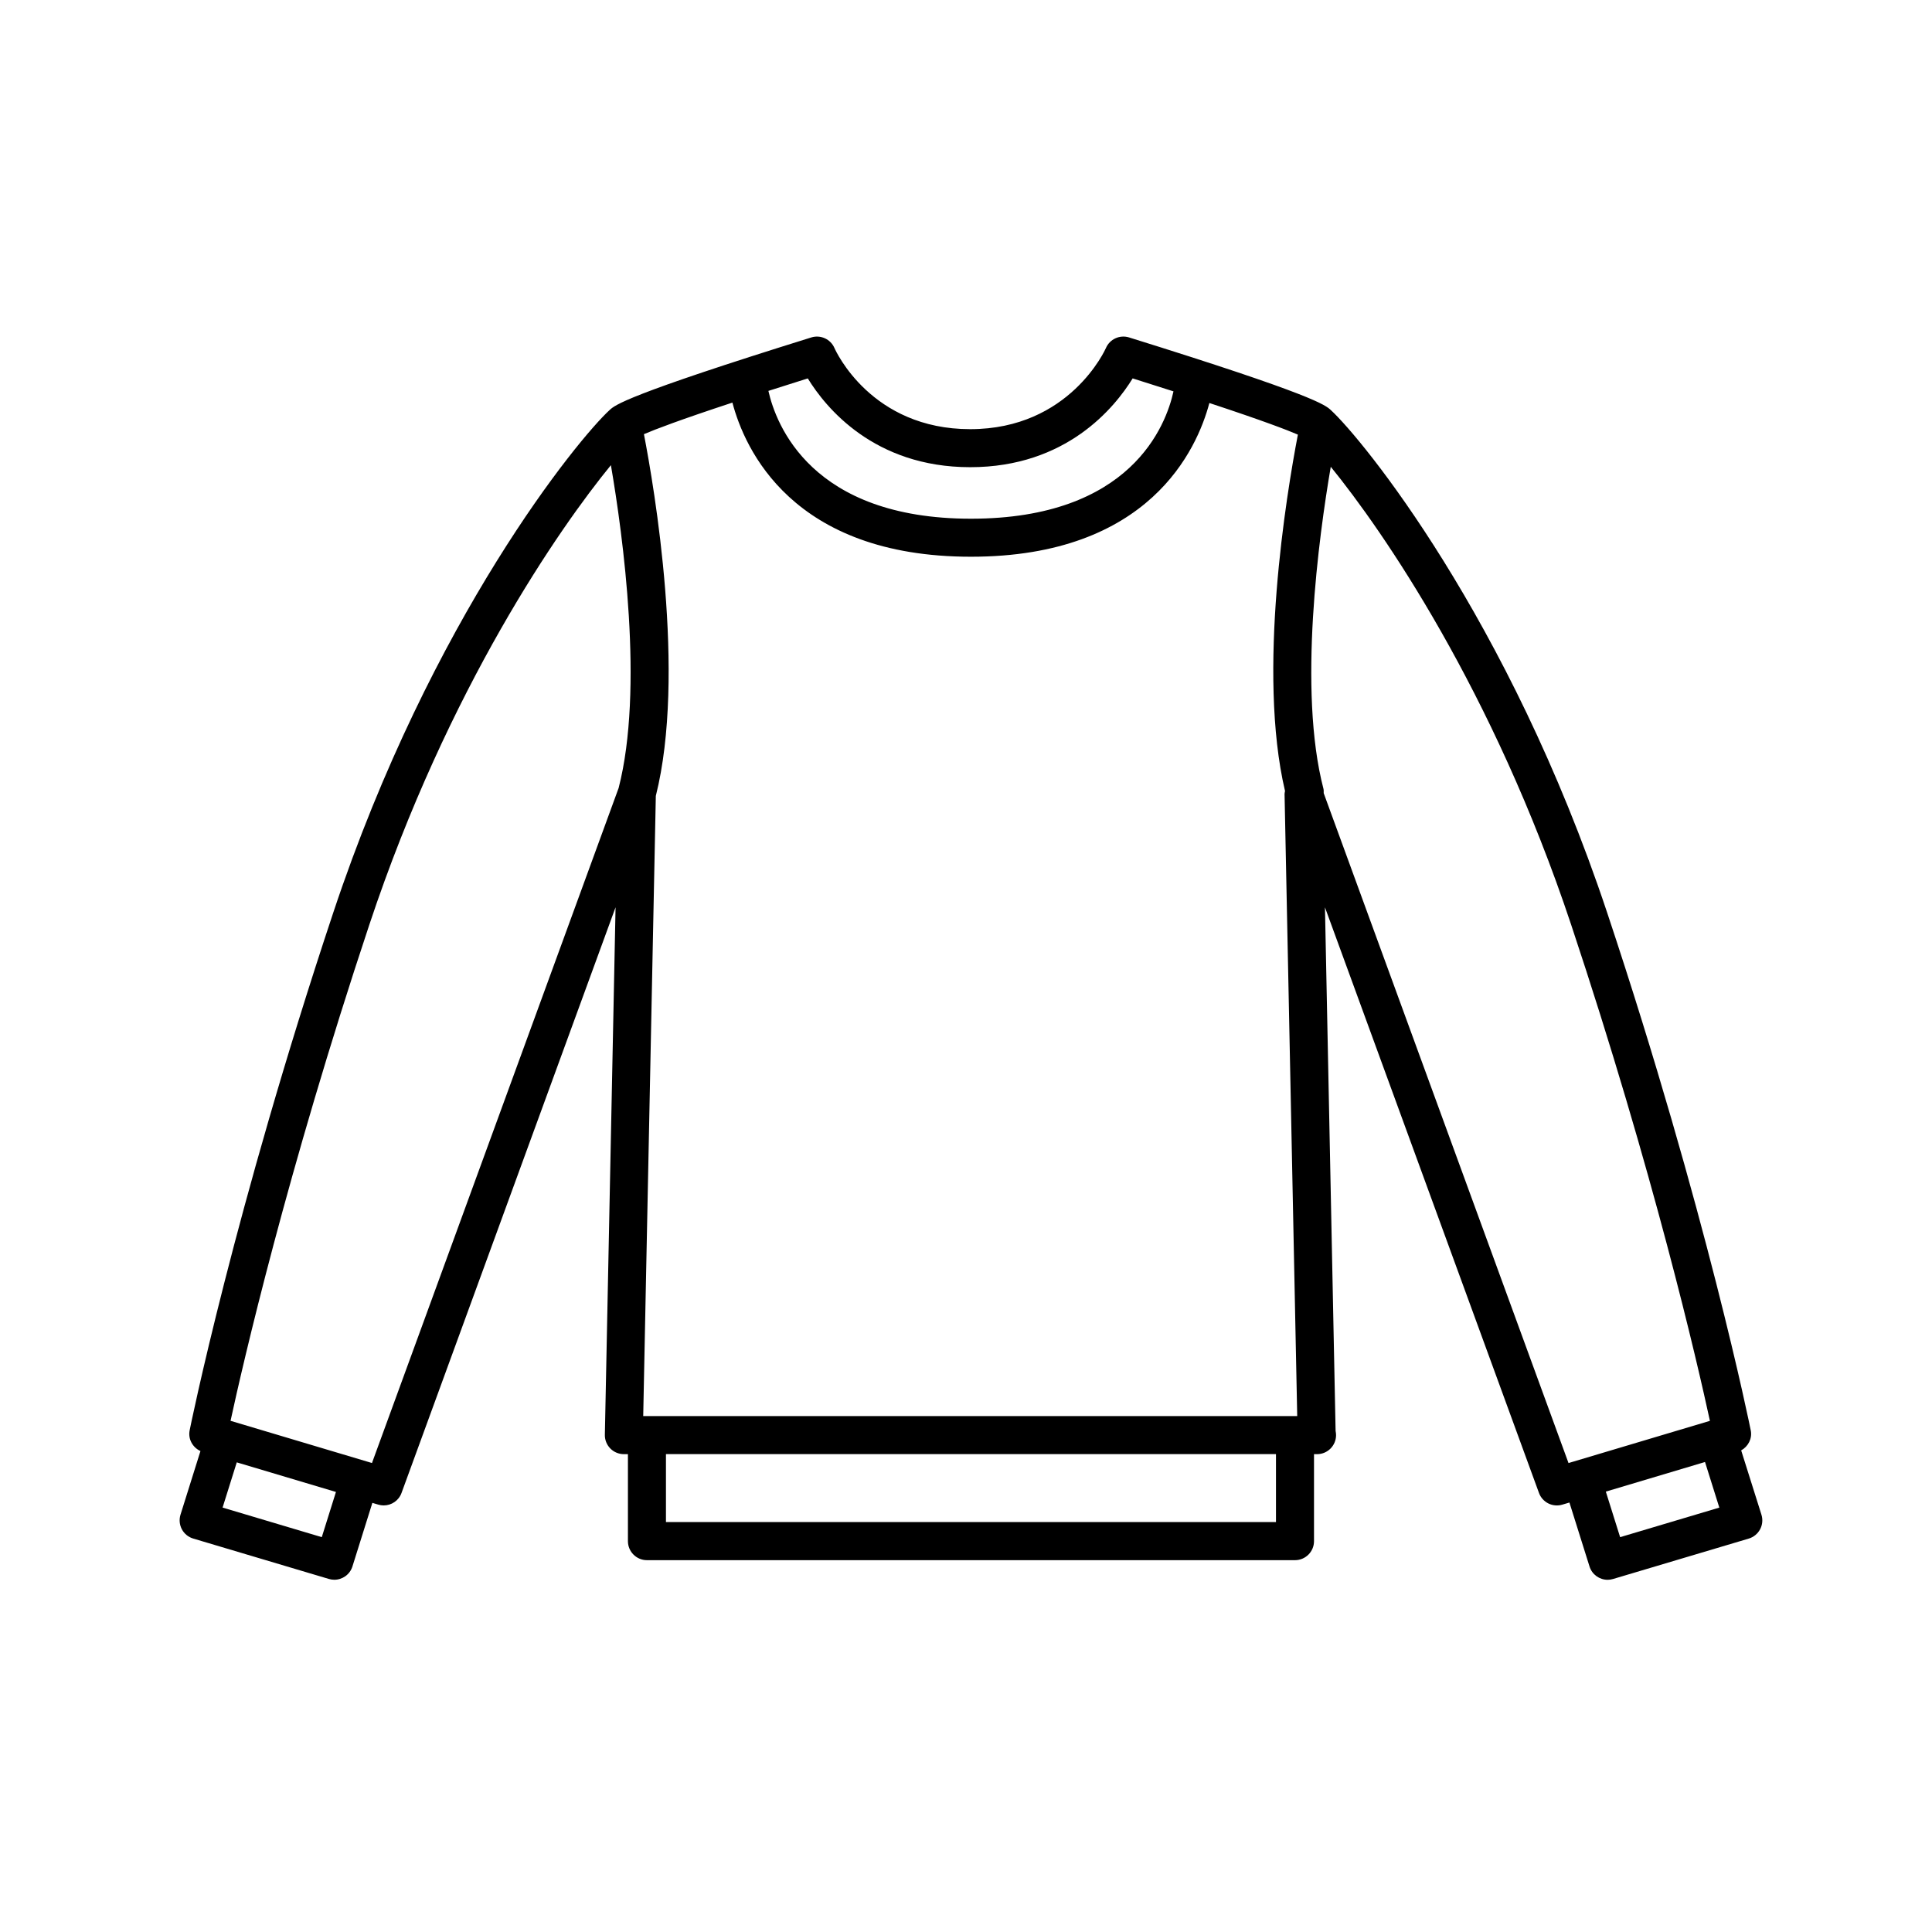
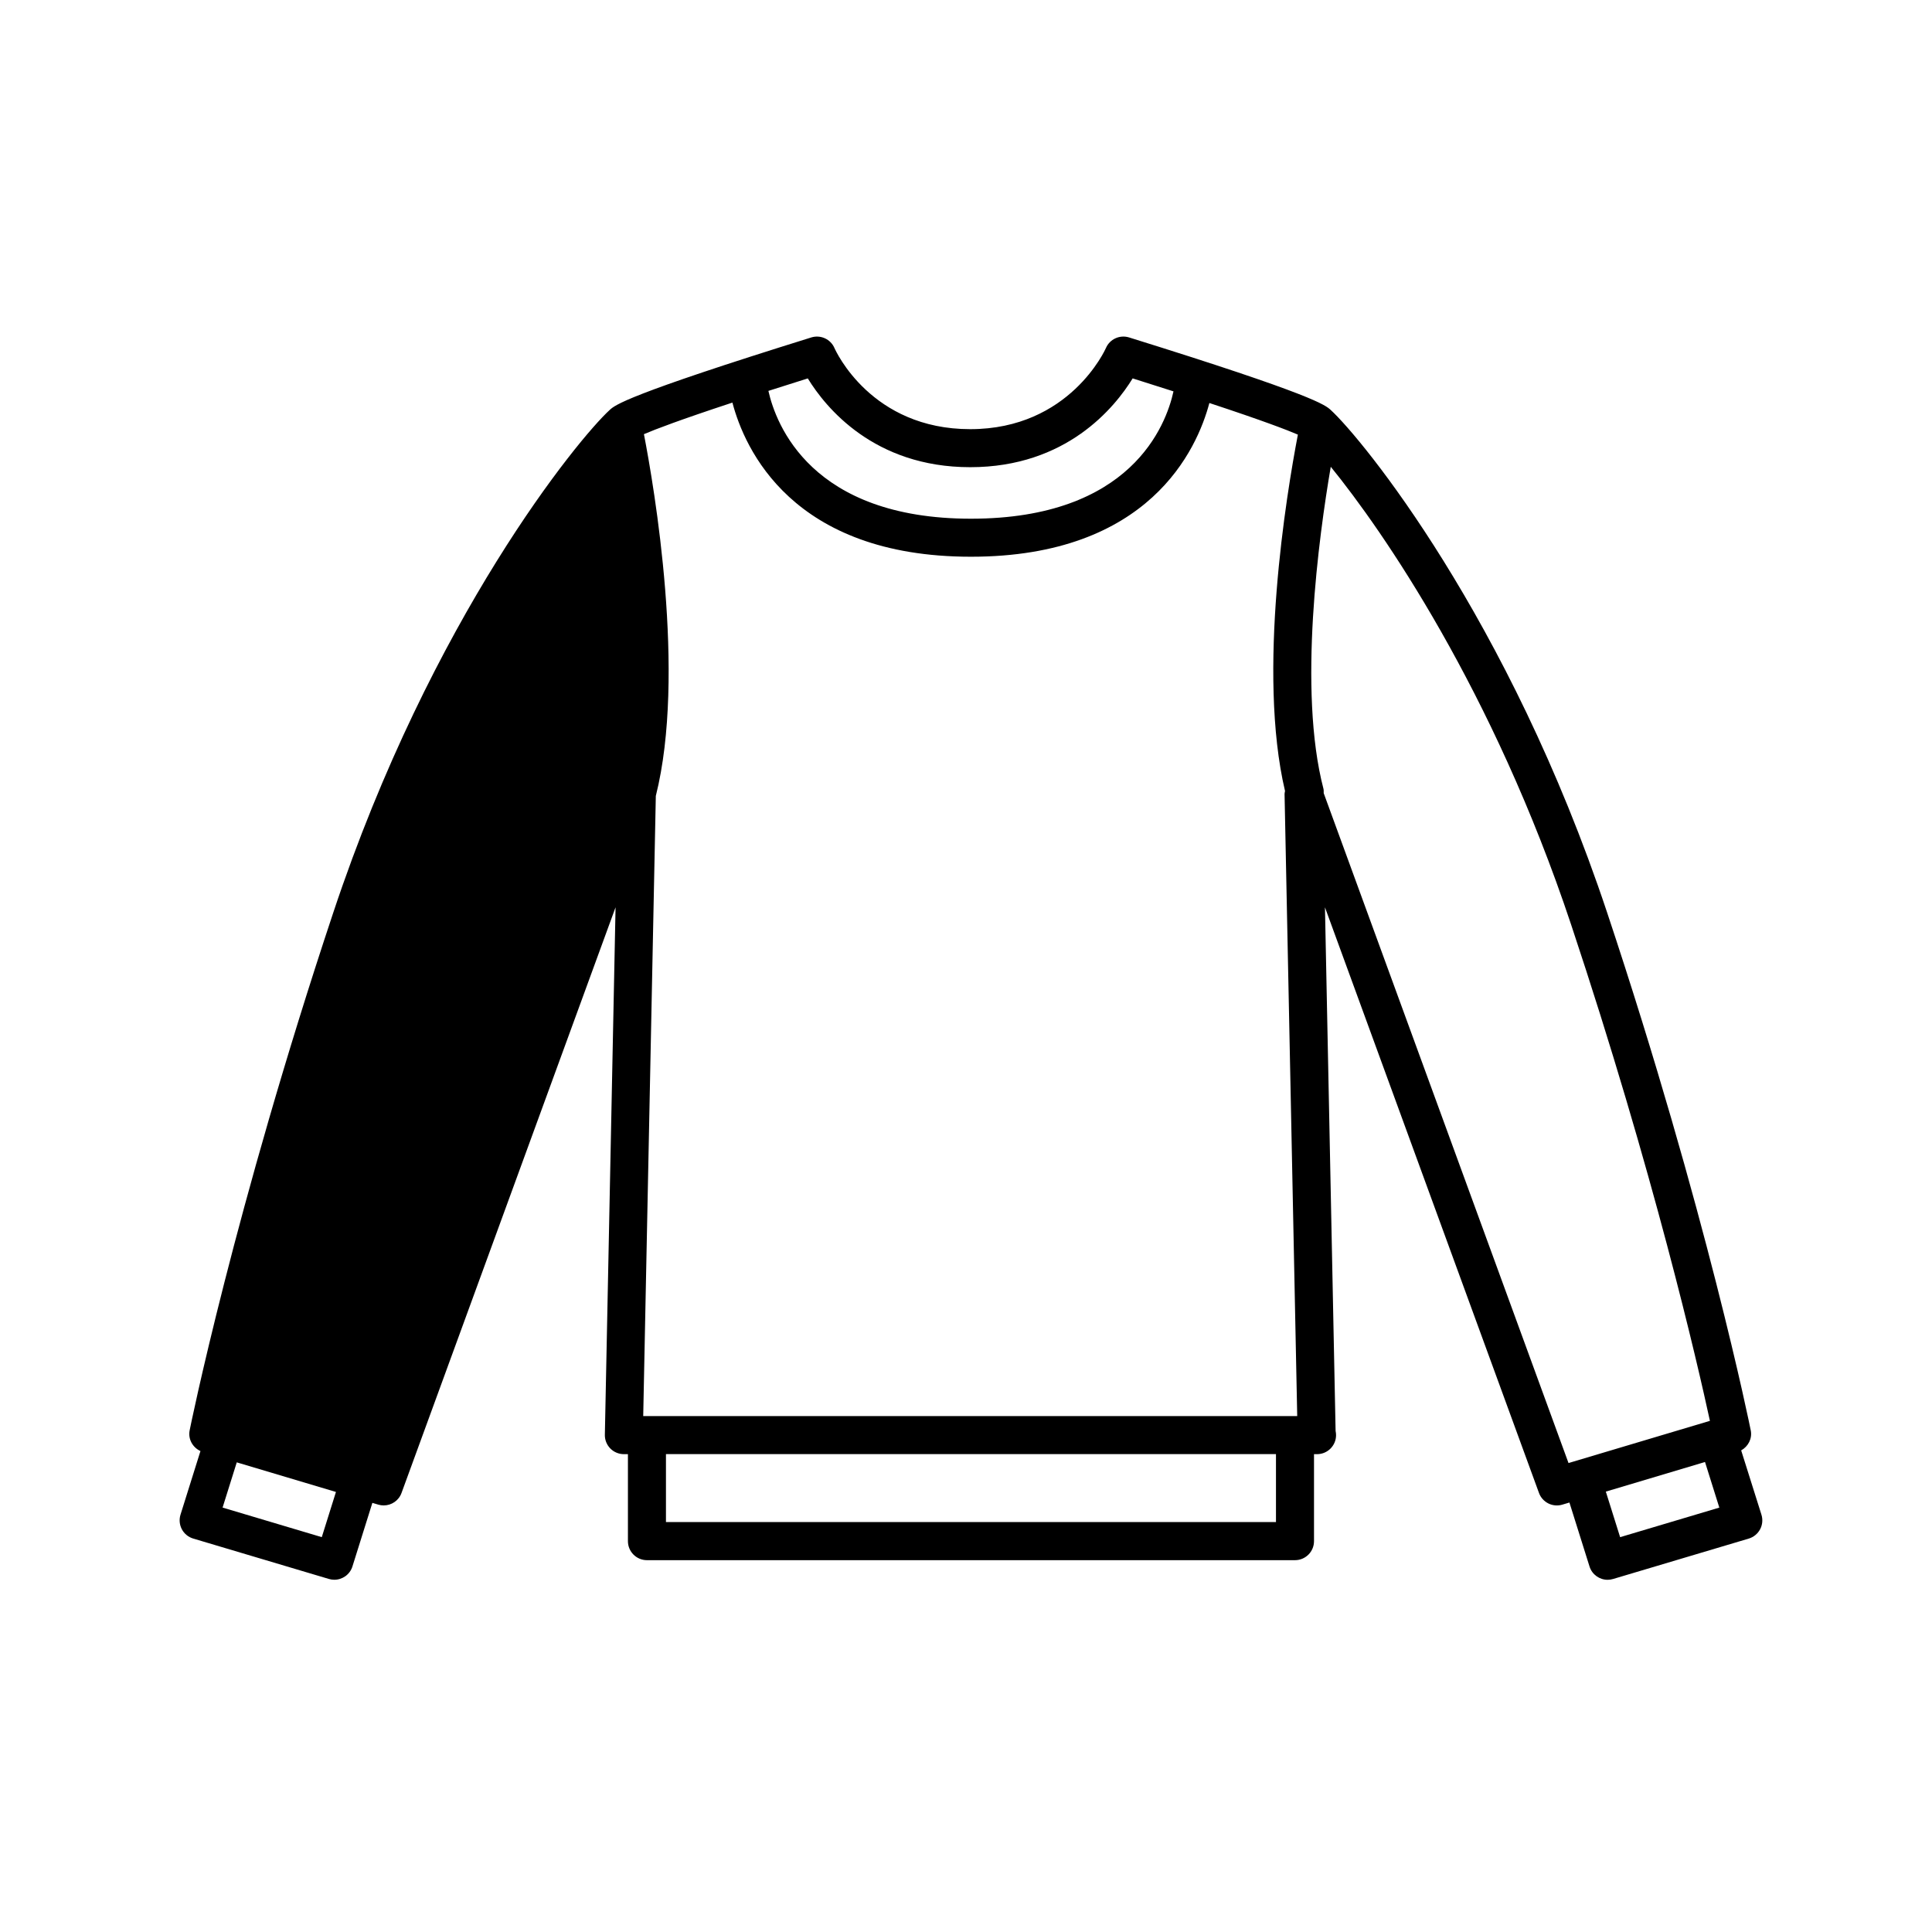
<svg xmlns="http://www.w3.org/2000/svg" fill="#000000" width="800px" height="800px" version="1.1" viewBox="144 144 512 512">
-   <path d="m605.43 528.37c1.867-1.043 2.973-3.129 2.535-5.309-0.109-0.574-11.715-58.109-38.059-137.22-26.086-78.301-65.012-125.66-73.25-133.19-1.395-1.281-4.301-3.941-53.453-19.23-2.473-0.754-5.106 0.453-6.125 2.82-0.09 0.215-9.551 21.492-35.969 21.492-26.184 0-35.586-20.637-35.969-21.492-1.02-2.367-3.664-3.57-6.121-2.82-49.16 15.301-52.062 17.949-53.449 19.227-8.246 7.535-47.188 54.93-73.25 133.2-26.34 79.102-37.953 136.64-38.062 137.21-0.457 2.312 0.785 4.519 2.863 5.488l-5.285 16.852c-0.402 1.289-0.277 2.684 0.359 3.879 0.629 1.188 1.719 2.074 3.008 2.457l35.953 10.707c0.48 0.141 0.961 0.211 1.438 0.211 2.144 0 4.133-1.375 4.805-3.531l5.281-16.844 1.559 0.465c0.48 0.141 0.961 0.211 1.438 0.211 2.066 0 3.996-1.273 4.731-3.309l56.719-155.2-2.836 139.78c-0.031 1.355 0.492 2.66 1.438 3.633 0.945 0.961 2.242 1.512 3.602 1.512h1.074v23.055c0 2.785 2.258 5.039 5.039 5.039h171.74c2.785 0 5.039-2.254 5.039-5.039v-23.055h0.699c0.039-0.004 0.07 0 0.105 0 2.781 0 5.039-2.254 5.039-5.039 0-0.379-0.047-0.75-0.121-1.109l-2.82-138.77 56.719 155.2c0.918 2.508 3.637 3.859 6.176 3.098l1.891-0.562 5.324 16.949c0.672 2.152 2.656 3.527 4.801 3.527 0.48 0 0.961-0.07 1.441-0.211l35.953-10.707c1.289-0.383 2.371-1.27 3.008-2.457s0.762-2.59 0.359-3.879zm-290.97-9.09 3.34-164.35c8.086-32.168-0.438-81.844-3.152-95.871 3.004-1.289 9.508-3.773 23.449-8.367 3.199 12.16 15.773 40.848 63.215 40.848 47.281 0 59.934-28.504 63.184-40.738 14.391 4.742 20.75 7.211 23.457 8.379-3.059 15.949-10.82 62.93-3.406 94.453-0.039 0.262-0.125 0.504-0.125 0.766l3.356 164.88zm86.656-251.47c25.512 0 38.324-15.844 43.051-23.531 3.965 1.246 7.508 2.371 10.82 3.438-1.965 8.957-11.227 33.746-53.676 33.746-42.352 0-51.691-25.023-53.676-33.871 3.211-1.027 6.621-2.117 10.438-3.309 4.715 7.684 17.535 23.527 43.043 23.527zm-171.84 283.55-26.289-7.836 3.758-11.984 26.285 7.844zm13.301-19.645-37.477-11.184c3.234-14.914 14.852-65.602 36.793-131.52 20.93-62.855 50.551-105.3 64.004-121.74 3.188 18.605 8.785 59.359 2.051 85.547zm239.57 15.648h-161.66v-18.016h161.66zm12.645-193.18c-0.004-0.387 0.039-0.77-0.066-1.164-6.797-26.102-1.219-66.832 1.941-85.32 13.754 16.898 42.969 59.133 63.691 121.32 21.938 65.875 33.559 116.6 36.789 131.52l-37.473 11.184zm78.559 197.18-3.789-12.07 26.285-7.848 3.793 12.086z" />
+   <path d="m605.43 528.37c1.867-1.043 2.973-3.129 2.535-5.309-0.109-0.574-11.715-58.109-38.059-137.22-26.086-78.301-65.012-125.66-73.25-133.19-1.395-1.281-4.301-3.941-53.453-19.23-2.473-0.754-5.106 0.453-6.125 2.82-0.09 0.215-9.551 21.492-35.969 21.492-26.184 0-35.586-20.637-35.969-21.492-1.02-2.367-3.664-3.57-6.121-2.82-49.16 15.301-52.062 17.949-53.449 19.227-8.246 7.535-47.188 54.93-73.25 133.2-26.34 79.102-37.953 136.64-38.062 137.21-0.457 2.312 0.785 4.519 2.863 5.488l-5.285 16.852c-0.402 1.289-0.277 2.684 0.359 3.879 0.629 1.188 1.719 2.074 3.008 2.457l35.953 10.707c0.48 0.141 0.961 0.211 1.438 0.211 2.144 0 4.133-1.375 4.805-3.531l5.281-16.844 1.559 0.465c0.48 0.141 0.961 0.211 1.438 0.211 2.066 0 3.996-1.273 4.731-3.309l56.719-155.2-2.836 139.78c-0.031 1.355 0.492 2.66 1.438 3.633 0.945 0.961 2.242 1.512 3.602 1.512h1.074v23.055c0 2.785 2.258 5.039 5.039 5.039h171.74c2.785 0 5.039-2.254 5.039-5.039v-23.055h0.699c0.039-0.004 0.07 0 0.105 0 2.781 0 5.039-2.254 5.039-5.039 0-0.379-0.047-0.75-0.121-1.109l-2.82-138.77 56.719 155.2c0.918 2.508 3.637 3.859 6.176 3.098l1.891-0.562 5.324 16.949c0.672 2.152 2.656 3.527 4.801 3.527 0.48 0 0.961-0.07 1.441-0.211l35.953-10.707c1.289-0.383 2.371-1.27 3.008-2.457s0.762-2.59 0.359-3.879zm-290.97-9.09 3.34-164.35c8.086-32.168-0.438-81.844-3.152-95.871 3.004-1.289 9.508-3.773 23.449-8.367 3.199 12.16 15.773 40.848 63.215 40.848 47.281 0 59.934-28.504 63.184-40.738 14.391 4.742 20.75 7.211 23.457 8.379-3.059 15.949-10.82 62.93-3.406 94.453-0.039 0.262-0.125 0.504-0.125 0.766l3.356 164.88zm86.656-251.47c25.512 0 38.324-15.844 43.051-23.531 3.965 1.246 7.508 2.371 10.82 3.438-1.965 8.957-11.227 33.746-53.676 33.746-42.352 0-51.691-25.023-53.676-33.871 3.211-1.027 6.621-2.117 10.438-3.309 4.715 7.684 17.535 23.527 43.043 23.527zm-171.84 283.55-26.289-7.836 3.758-11.984 26.285 7.844zm13.301-19.645-37.477-11.184zm239.57 15.648h-161.66v-18.016h161.66zm12.645-193.18c-0.004-0.387 0.039-0.77-0.066-1.164-6.797-26.102-1.219-66.832 1.941-85.32 13.754 16.898 42.969 59.133 63.691 121.32 21.938 65.875 33.559 116.6 36.789 131.52l-37.473 11.184zm78.559 197.18-3.789-12.07 26.285-7.848 3.793 12.086z" />
</svg>